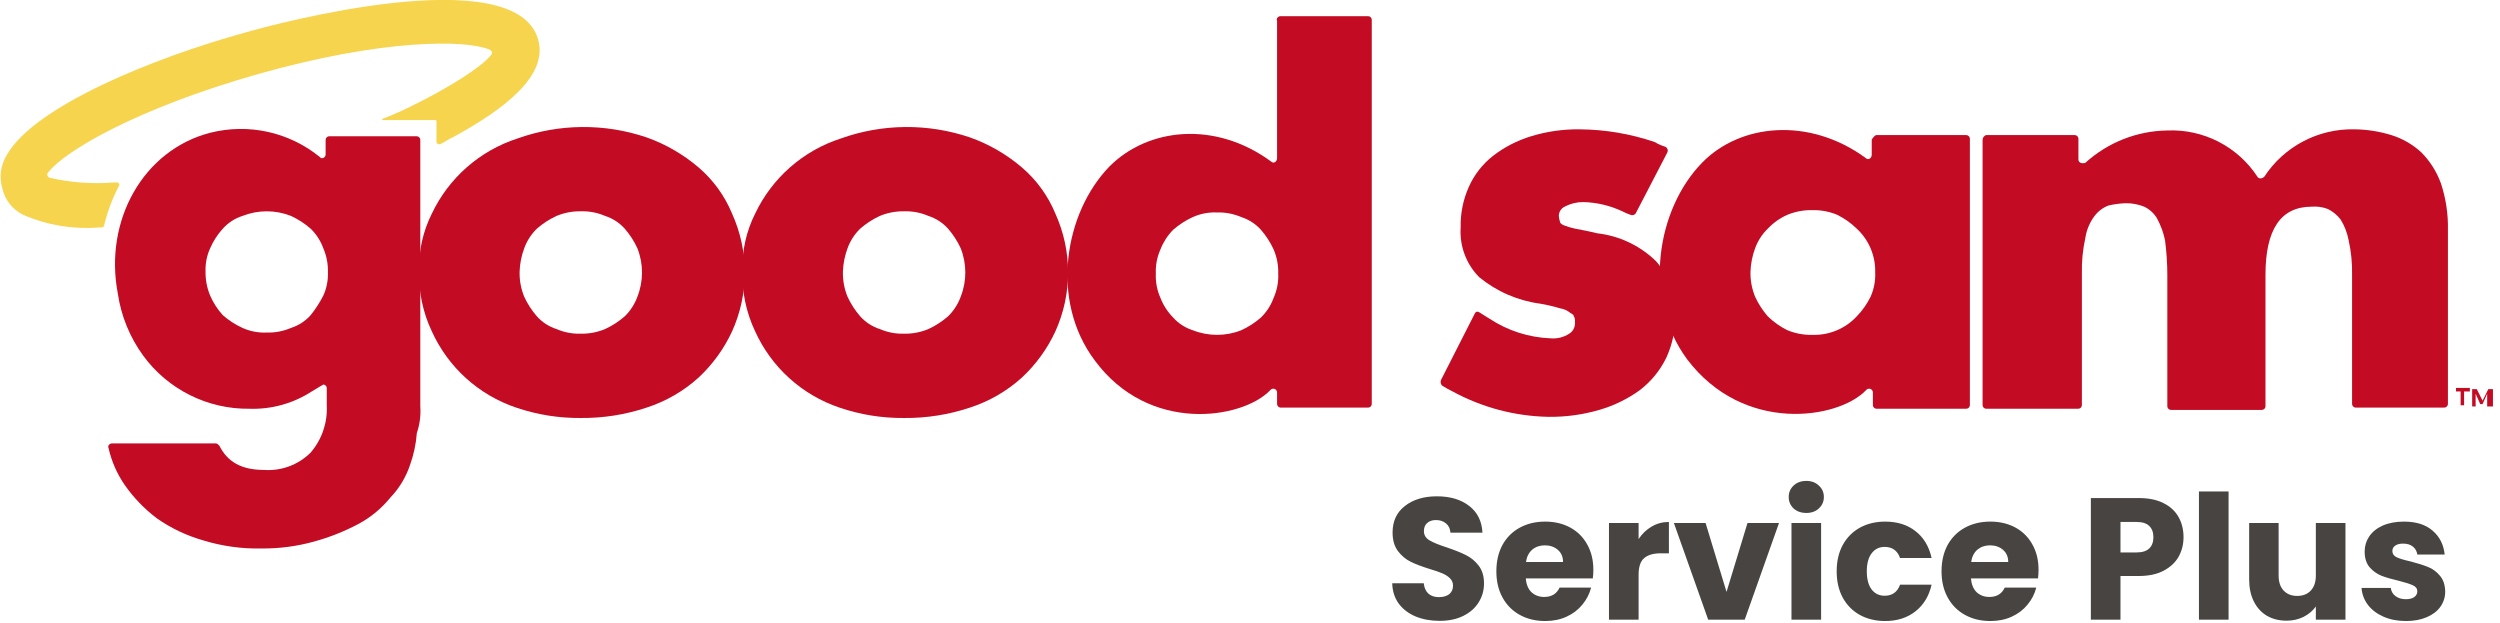
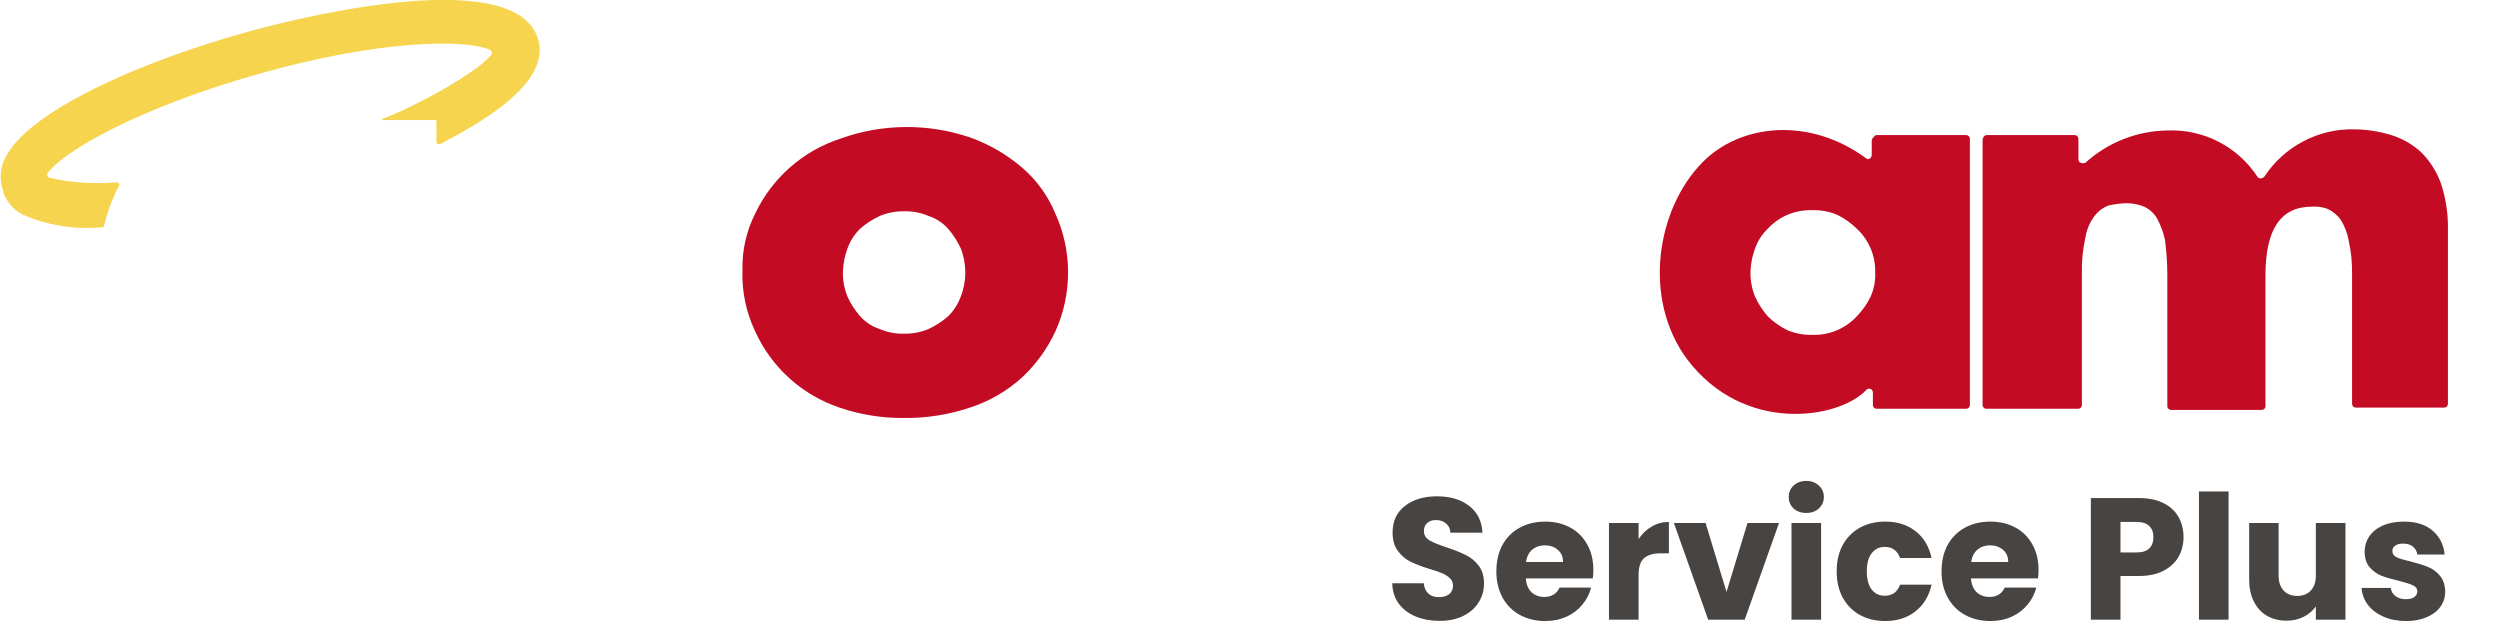
<svg xmlns="http://www.w3.org/2000/svg" width="333" height="83" viewBox="0 0 333 83" fill="none">
-   <path d="M220.554 34.76C218.419 32.696 215.66 31.398 212.71 31.069C211.479 30.761 210.557 30.607 209.788 30.453C209.263 30.343 208.748 30.189 208.25 29.992C207.942 29.838 207.788 29.684 207.788 29.531C207.704 29.282 207.653 29.023 207.635 28.762C207.635 28.505 207.706 28.254 207.843 28.036C207.979 27.819 208.173 27.644 208.403 27.531C209.161 27.128 210.006 26.917 210.864 26.916C212.674 26.957 214.455 27.376 216.093 28.146C216.44 28.328 216.8 28.482 217.17 28.608C217.241 28.64 217.317 28.658 217.394 28.66C217.472 28.663 217.549 28.649 217.621 28.62C217.693 28.591 217.758 28.548 217.813 28.493C217.868 28.438 217.911 28.372 217.94 28.3L222.092 20.302C222.124 20.232 222.142 20.156 222.145 20.078C222.147 20.001 222.133 19.924 222.104 19.852C222.075 19.78 222.032 19.714 221.978 19.66C221.922 19.605 221.857 19.562 221.784 19.534C221.299 19.387 220.834 19.181 220.4 18.918C217.18 17.822 213.804 17.251 210.403 17.226C208.215 17.198 206.035 17.509 203.943 18.149C202.106 18.706 200.386 19.591 198.868 20.764C197.466 21.862 196.357 23.288 195.638 24.916C194.884 26.609 194.516 28.448 194.561 30.3C194.479 31.514 194.657 32.731 195.08 33.871C195.505 35.011 196.166 36.048 197.022 36.913C199.354 38.831 202.179 40.057 205.174 40.451C206.056 40.603 206.93 40.809 207.788 41.066C208.297 41.144 208.774 41.357 209.172 41.681C209.48 41.835 209.634 41.989 209.634 42.142C209.788 42.296 209.788 42.604 209.788 43.065C209.789 43.343 209.719 43.616 209.585 43.858C209.45 44.101 209.255 44.304 209.018 44.45C208.29 44.923 207.423 45.139 206.558 45.065C203.653 44.957 200.832 44.053 198.406 42.45C198.406 42.45 197.638 41.989 197.176 41.681C196.714 41.373 196.561 41.527 196.406 41.835L191.947 50.602C191.889 50.73 191.873 50.873 191.901 51.011C191.928 51.149 191.998 51.274 192.1 51.371C192.547 51.653 193.009 51.91 193.484 52.14C197.406 54.277 201.785 55.438 206.25 55.523C208.539 55.551 210.82 55.24 213.017 54.601C214.949 54.044 216.769 53.159 218.4 51.986C219.899 50.845 221.109 49.37 221.938 47.679C222.759 45.895 223.179 43.953 223.169 41.989C223.279 39.33 222.339 36.734 220.554 34.76Z" fill="#C30B24" />
-   <path d="M55.831 35.989C55.767 33.376 56.349 30.788 57.523 28.453C58.639 26.099 60.224 23.998 62.181 22.279C64.138 20.56 66.426 19.259 68.904 18.456C74.464 16.46 80.535 16.406 86.13 18.302C88.661 19.202 91.007 20.557 93.051 22.301C95.002 23.971 96.531 26.079 97.511 28.453C98.627 30.918 99.204 33.592 99.204 36.297C99.204 39.002 98.627 41.676 97.511 44.141C96.437 46.461 94.922 48.55 93.051 50.293C91.052 52.1 88.694 53.463 86.13 54.292C83.305 55.236 80.342 55.704 77.363 55.676C74.435 55.704 71.522 55.236 68.75 54.292C66.283 53.46 64.013 52.129 62.081 50.383C60.15 48.637 58.598 46.512 57.523 44.141C56.315 41.598 55.735 38.803 55.831 35.989ZM69.212 36.143C69.177 37.302 69.387 38.454 69.827 39.527C70.263 40.474 70.833 41.355 71.519 42.141C72.224 42.928 73.127 43.512 74.133 43.833C75.152 44.273 76.254 44.483 77.363 44.448C78.471 44.468 79.57 44.259 80.593 43.833C81.541 43.397 82.421 42.827 83.208 42.141C83.962 41.409 84.54 40.515 84.9 39.527C85.72 37.452 85.72 35.142 84.9 33.067C84.463 32.119 83.893 31.239 83.208 30.452C82.502 29.666 81.6 29.082 80.593 28.76C79.575 28.321 78.472 28.111 77.363 28.145C76.256 28.125 75.156 28.335 74.133 28.76C73.186 29.197 72.305 29.767 71.519 30.452C70.764 31.185 70.186 32.079 69.827 33.067C69.46 34.053 69.253 35.092 69.212 36.143Z" fill="#C30B24" />
  <path d="M98.896 35.989C98.832 33.376 99.413 30.788 100.587 28.453C101.704 26.099 103.289 23.998 105.246 22.279C107.203 20.56 109.49 19.259 111.969 18.456C117.528 16.46 123.6 16.406 129.195 18.302C131.727 19.202 134.072 20.557 136.116 22.301C138.068 23.971 139.595 26.079 140.576 28.453C141.692 30.918 142.269 33.592 142.269 36.297C142.269 39.002 141.692 41.676 140.576 44.141C139.502 46.461 137.987 48.55 136.116 50.293C134.117 52.1 131.758 53.463 129.195 54.292C126.37 55.236 123.407 55.704 120.429 55.676C117.499 55.704 114.587 55.236 111.815 54.292C109.348 53.46 107.078 52.129 105.146 50.383C103.215 48.637 101.663 46.512 100.587 44.141C99.38 41.598 98.8 38.803 98.896 35.989ZM112.277 36.143C112.242 37.302 112.452 38.454 112.892 39.527C113.328 40.474 113.898 41.355 114.584 42.141C115.289 42.928 116.191 43.512 117.198 43.833C118.217 44.273 119.32 44.483 120.429 44.448C121.535 44.468 122.635 44.259 123.658 43.833C124.606 43.397 125.486 42.827 126.273 42.141C127.027 41.409 127.606 40.515 127.965 39.527C128.785 37.452 128.785 35.142 127.965 33.067C127.528 32.119 126.958 31.239 126.273 30.452C125.567 29.666 124.665 29.082 123.658 28.76C122.64 28.321 121.537 28.111 120.429 28.145C119.321 28.125 118.221 28.335 117.198 28.76C116.25 29.197 115.37 29.767 114.584 30.452C113.829 31.185 113.251 32.079 112.892 33.067C112.525 34.053 112.318 35.092 112.277 36.143Z" fill="#C30B24" />
  <path d="M249.93 17.995H261.926C262.047 18.002 262.16 18.053 262.244 18.138C262.33 18.223 262.381 18.336 262.388 18.456V53.985C262.381 54.105 262.33 54.218 262.244 54.303C262.16 54.388 262.047 54.439 261.926 54.446H249.93C249.81 54.439 249.697 54.388 249.611 54.303C249.527 54.218 249.476 54.105 249.469 53.985V52.293C249.472 52.184 249.44 52.076 249.378 51.987C249.315 51.897 249.226 51.83 249.122 51.795C249.018 51.761 248.905 51.761 248.802 51.795C248.698 51.829 248.608 51.896 248.546 51.985C244.855 55.831 232.243 57.83 224.706 47.833C218.708 39.681 220.707 27.838 226.705 21.686C231.781 16.457 241.009 15.534 248.546 21.071C248.854 21.379 249.314 21.071 249.314 20.61V18.61C249.469 18.302 249.776 17.995 249.93 17.995ZM233.166 36.144C233.131 37.302 233.341 38.455 233.781 39.527C234.217 40.475 234.787 41.355 235.473 42.142C236.241 42.892 237.123 43.515 238.087 43.988C239.16 44.428 240.312 44.637 241.471 44.603C242.564 44.632 243.65 44.427 244.658 44.003C245.666 43.579 246.572 42.944 247.315 42.142C248.065 41.374 248.688 40.491 249.161 39.527C249.614 38.513 249.825 37.407 249.776 36.297C249.805 35.204 249.6 34.118 249.177 33.11C248.752 32.102 248.118 31.196 247.315 30.453C246.548 29.703 245.664 29.08 244.701 28.607C243.678 28.182 242.578 27.972 241.471 27.992C240.312 27.958 239.16 28.168 238.087 28.607C237.101 29.041 236.212 29.669 235.473 30.453C234.718 31.185 234.14 32.079 233.781 33.068C233.414 34.054 233.207 35.092 233.166 36.144Z" fill="#C30B24" />
-   <path d="M170.568 2.154H182.257C182.377 2.161 182.49 2.212 182.575 2.297C182.661 2.382 182.711 2.495 182.718 2.615V53.832C182.711 53.952 182.661 54.065 182.575 54.15C182.49 54.235 182.377 54.286 182.257 54.293H170.568C170.448 54.286 170.335 54.235 170.25 54.15C170.165 54.065 170.114 53.952 170.106 53.832V52.294C170.11 52.184 170.078 52.077 170.016 51.987C169.953 51.898 169.863 51.831 169.759 51.796C169.656 51.762 169.544 51.761 169.44 51.796C169.337 51.83 169.247 51.897 169.184 51.986C165.492 55.831 153.034 57.831 145.805 47.987C139.807 39.989 141.806 28.3 147.805 22.148C152.881 17.073 161.801 15.996 169.338 21.533C169.645 21.841 170.106 21.533 170.106 21.072V2.769C169.953 2.462 170.26 2.154 170.568 2.154ZM153.957 36.452C153.908 37.562 154.118 38.668 154.572 39.682C154.952 40.66 155.528 41.55 156.264 42.297C156.97 43.083 157.872 43.667 158.879 43.988C160.954 44.809 163.264 44.809 165.339 43.988C166.287 43.552 167.167 42.982 167.954 42.297C168.707 41.564 169.286 40.67 169.645 39.682C170.098 38.668 170.31 37.562 170.26 36.452C170.295 35.343 170.084 34.241 169.645 33.222C169.209 32.275 168.639 31.394 167.954 30.608C167.248 29.821 166.346 29.237 165.339 28.916C164.32 28.476 163.217 28.266 162.108 28.3C160.999 28.251 159.893 28.462 158.879 28.916C157.931 29.352 157.05 29.922 156.264 30.608C155.528 31.355 154.952 32.244 154.572 33.222C154.118 34.236 153.908 35.342 153.957 36.452Z" fill="#C30B24" />
  <path d="M264.542 17.994H276.384C276.504 18.002 276.617 18.053 276.702 18.137C276.787 18.223 276.839 18.336 276.846 18.456V21.224C276.846 21.686 277.307 21.839 277.769 21.686C280.763 18.969 284.645 17.438 288.688 17.379C291.049 17.279 293.396 17.793 295.499 18.872C297.601 19.95 299.389 21.556 300.685 23.531C300.839 23.839 301.3 23.839 301.608 23.531C302.908 21.548 304.691 19.929 306.79 18.826C308.889 17.722 311.234 17.172 313.604 17.225C315.273 17.243 316.931 17.502 318.527 17.994C320.014 18.456 321.38 19.244 322.526 20.301C323.691 21.477 324.583 22.895 325.14 24.454C325.794 26.438 326.106 28.518 326.063 30.606V53.83C326.055 53.95 326.004 54.064 325.919 54.149C325.835 54.234 325.721 54.285 325.601 54.292H313.759C313.638 54.285 313.526 54.234 313.44 54.149C313.355 54.064 313.304 53.95 313.297 53.83V36.605C313.328 35.053 313.174 33.505 312.836 31.99C312.653 31.008 312.288 30.069 311.759 29.222C311.308 28.637 310.73 28.163 310.067 27.838C309.382 27.575 308.645 27.47 307.913 27.53C303.761 27.53 301.762 30.606 301.762 36.605V54.138C301.755 54.258 301.703 54.371 301.618 54.456C301.534 54.541 301.42 54.592 301.3 54.599H289.15C289.03 54.592 288.917 54.541 288.832 54.456C288.747 54.371 288.696 54.258 288.688 54.138V36.605C288.684 35.062 288.582 33.52 288.381 31.99C288.168 30.969 287.805 29.984 287.304 29.068C286.903 28.401 286.314 27.866 285.612 27.53C284.831 27.215 283.994 27.058 283.152 27.069C282.374 27.095 281.601 27.198 280.845 27.376C280.112 27.656 279.473 28.136 278.999 28.761C278.352 29.617 277.929 30.621 277.769 31.683C277.424 33.248 277.269 34.849 277.307 36.451V53.984C277.299 54.104 277.249 54.217 277.164 54.302C277.079 54.387 276.965 54.438 276.846 54.446H264.542C264.421 54.438 264.308 54.387 264.224 54.302C264.138 54.217 264.087 54.104 264.08 53.984V18.61C264.087 18.473 264.135 18.341 264.218 18.232C264.299 18.122 264.412 18.04 264.542 17.994Z" fill="#C30B24" />
  <path d="M71.672 5.229C68.596 -5.383 36.452 3.23 32.76 4.306C20.456 7.69 4.614 14.15 0.923 20.61C0.511 21.267 0.243 22.005 0.137 22.774C0.031 23.543 0.089 24.325 0.308 25.07C0.472 25.83 0.807 26.544 1.286 27.156C1.766 27.769 2.378 28.265 3.076 28.607C6.27 29.997 9.756 30.578 13.227 30.299H13.535C13.652 30.283 13.76 30.229 13.842 30.145C14.278 28.273 14.95 26.465 15.842 24.762C15.996 24.608 15.842 24.301 15.534 24.301H15.227C12.341 24.534 9.437 24.326 6.614 23.686C6.306 23.532 6.152 23.224 6.46 22.916C8.613 20.148 18.149 14.457 34.452 9.843C50.755 5.229 61.983 5.229 65.213 6.613C65.52 6.767 65.674 7.075 65.367 7.382C63.367 9.843 54.754 14.457 50.909 15.842V15.995H57.984C58.025 15.995 58.064 16.012 58.093 16.04C58.121 16.069 58.138 16.108 58.138 16.149V18.918C58.138 19.072 58.291 19.225 58.599 19.225C59.522 18.764 60.137 18.302 60.291 18.302C67.366 14.457 73.057 9.997 71.672 5.229Z" fill="#F6D44D" />
-   <path d="M55.984 54.139V18.61C55.977 18.49 55.926 18.377 55.841 18.292C55.756 18.207 55.643 18.156 55.523 18.149H43.834C43.714 18.156 43.601 18.207 43.516 18.292C43.431 18.377 43.38 18.49 43.373 18.61V20.61C43.365 20.73 43.314 20.843 43.229 20.928C43.144 21.013 43.031 21.064 42.911 21.071C42.757 21.071 42.757 21.071 42.603 20.917C40.589 19.276 38.218 18.128 35.681 17.567C33.144 17.007 30.511 17.048 27.992 17.687C19.072 19.994 13.842 29.376 15.688 39.066C16.125 42.068 17.286 44.919 19.072 47.371C20.696 49.593 22.828 51.394 25.289 52.624C27.75 53.855 30.47 54.48 33.221 54.446C36.16 54.544 39.059 53.739 41.527 52.139C41.988 51.832 42.603 51.524 43.065 51.217C43.185 51.224 43.298 51.275 43.383 51.36C43.468 51.445 43.519 51.558 43.526 51.678V53.985C43.648 56.286 42.877 58.545 41.373 60.291C40.569 61.089 39.605 61.708 38.545 62.105C37.484 62.503 36.351 62.671 35.221 62.598C32.145 62.598 30.299 61.521 29.223 59.368C29.069 59.214 28.915 59.06 28.761 59.06H14.919C14.611 59.06 14.304 59.368 14.457 59.676C14.854 61.439 15.585 63.109 16.611 64.597C17.801 66.303 19.255 67.808 20.917 69.058C22.792 70.365 24.871 71.353 27.069 71.98C29.61 72.757 32.258 73.12 34.913 73.057C37.252 73.073 39.582 72.763 41.834 72.134C43.861 71.579 45.82 70.806 47.679 69.827C49.337 68.948 50.801 67.745 51.985 66.289C53.162 65.063 54.055 63.593 54.6 61.983C55.101 60.596 55.412 59.147 55.523 57.676C55.912 56.54 56.069 55.337 55.984 54.139ZM43.065 39.374C42.592 40.301 42.025 41.177 41.373 41.988C40.667 42.775 39.765 43.359 38.758 43.68C37.74 44.119 36.637 44.33 35.529 44.295C34.419 44.344 33.313 44.134 32.299 43.68C31.351 43.244 30.47 42.674 29.684 41.988C28.98 41.216 28.409 40.332 27.992 39.374C27.566 38.351 27.357 37.251 27.377 36.144C27.343 35.085 27.553 34.032 27.992 33.068C28.409 32.109 28.98 31.226 29.684 30.453C30.389 29.667 31.292 29.082 32.299 28.761C34.374 27.941 36.683 27.941 38.758 28.761C39.706 29.198 40.587 29.767 41.373 30.453C42.127 31.186 42.706 32.08 43.065 33.068C43.504 34.086 43.714 35.189 43.68 36.298C43.714 37.357 43.504 38.409 43.065 39.374Z" fill="#C30B24" />
-   <path d="M328.215 52.139V53.984H327.755V52.139H327.14V51.677H328.985V52.139H328.215ZM331.292 54.138V52.446L330.677 53.831H330.369L329.754 52.446V54.138H329.292V51.831H329.907L330.677 53.369L331.446 51.831H332.061V54.138H331.292Z" fill="#C30B24" />
  <path d="M191.766 82.698C190.582 82.698 189.52 82.505 188.582 82.121C187.643 81.737 186.89 81.167 186.321 80.414C185.767 79.66 185.475 78.753 185.444 77.691H189.643C189.704 78.291 189.913 78.753 190.266 79.076C190.62 79.383 191.081 79.537 191.65 79.537C192.235 79.537 192.696 79.406 193.034 79.145C193.373 78.868 193.542 78.491 193.542 78.014C193.542 77.615 193.403 77.284 193.127 77.022C192.866 76.761 192.535 76.546 192.135 76.376C191.75 76.207 191.197 76.015 190.474 75.8C189.428 75.477 188.575 75.154 187.913 74.831C187.252 74.508 186.682 74.031 186.206 73.4C185.729 72.77 185.491 71.947 185.491 70.932C185.491 69.424 186.036 68.248 187.128 67.402C188.221 66.541 189.643 66.11 191.396 66.11C193.181 66.11 194.619 66.541 195.71 67.402C196.803 68.248 197.387 69.432 197.464 70.955H193.196C193.165 70.432 192.973 70.024 192.62 69.732C192.266 69.424 191.812 69.271 191.258 69.271C190.781 69.271 190.397 69.401 190.104 69.663C189.812 69.909 189.666 70.27 189.666 70.747C189.666 71.27 189.913 71.678 190.404 71.97C190.897 72.262 191.665 72.578 192.711 72.916C193.757 73.27 194.604 73.608 195.25 73.931C195.911 74.254 196.48 74.723 196.957 75.338C197.433 75.953 197.671 76.746 197.671 77.715C197.671 78.637 197.433 79.476 196.957 80.229C196.495 80.983 195.818 81.583 194.927 82.029C194.034 82.475 192.98 82.698 191.766 82.698ZM212.235 75.892C212.235 76.261 212.212 76.646 212.165 77.046H203.237C203.298 77.845 203.553 78.46 203.998 78.891C204.46 79.306 205.021 79.514 205.682 79.514C206.667 79.514 207.351 79.099 207.736 78.268H211.935C211.719 79.114 211.327 79.876 210.758 80.552C210.205 81.229 209.505 81.76 208.658 82.144C207.813 82.529 206.867 82.721 205.821 82.721C204.56 82.721 203.437 82.452 202.453 81.913C201.468 81.375 200.699 80.606 200.146 79.606C199.592 78.607 199.315 77.438 199.315 76.1C199.315 74.761 199.585 73.593 200.123 72.593C200.676 71.593 201.445 70.824 202.43 70.286C203.414 69.748 204.545 69.478 205.821 69.478C207.067 69.478 208.174 69.74 209.143 70.263C210.112 70.786 210.866 71.532 211.404 72.501C211.957 73.47 212.235 74.6 212.235 75.892ZM208.197 74.854C208.197 74.177 207.966 73.639 207.505 73.239C207.043 72.839 206.467 72.639 205.775 72.639C205.113 72.639 204.552 72.831 204.091 73.216C203.644 73.6 203.368 74.146 203.261 74.854H208.197ZM218.261 71.808C218.722 71.101 219.299 70.547 219.991 70.147C220.683 69.732 221.452 69.525 222.298 69.525V73.7H221.214C220.23 73.7 219.491 73.916 218.999 74.346C218.507 74.761 218.261 75.5 218.261 76.561V82.536H214.315V69.663H218.261V71.808ZM229.974 78.845L232.766 69.663H236.964L232.397 82.536H227.529L222.961 69.663H227.183L229.974 78.845ZM240.609 68.325C239.918 68.325 239.348 68.125 238.903 67.725C238.472 67.31 238.256 66.802 238.256 66.202C238.256 65.587 238.472 65.08 238.903 64.68C239.348 64.264 239.918 64.057 240.609 64.057C241.286 64.057 241.84 64.264 242.27 64.68C242.716 65.08 242.939 65.587 242.939 66.202C242.939 66.802 242.716 67.31 242.27 67.725C241.84 68.125 241.286 68.325 240.609 68.325ZM242.571 69.663V82.536H238.625V69.663H242.571ZM244.645 76.1C244.645 74.761 244.914 73.593 245.453 72.593C246.006 71.593 246.767 70.824 247.736 70.286C248.721 69.748 249.844 69.478 251.105 69.478C252.72 69.478 254.065 69.901 255.142 70.747C256.235 71.593 256.949 72.785 257.287 74.323H253.089C252.735 73.339 252.05 72.847 251.035 72.847C250.312 72.847 249.736 73.131 249.305 73.7C248.875 74.254 248.659 75.054 248.659 76.1C248.659 77.145 248.875 77.953 249.305 78.522C249.736 79.076 250.312 79.353 251.035 79.353C252.05 79.353 252.735 78.86 253.089 77.876H257.287C256.949 79.383 256.235 80.568 255.142 81.429C254.05 82.29 252.704 82.721 251.105 82.721C249.844 82.721 248.721 82.452 247.736 81.913C246.767 81.375 246.006 80.606 245.453 79.606C244.914 78.607 244.645 77.438 244.645 76.1ZM271.533 75.892C271.533 76.261 271.51 76.646 271.464 77.046H262.536C262.596 77.845 262.851 78.46 263.296 78.891C263.758 79.306 264.319 79.514 264.981 79.514C265.965 79.514 266.649 79.099 267.034 78.268H271.232C271.018 79.114 270.625 79.876 270.056 80.552C269.503 81.229 268.803 81.76 267.957 82.144C267.111 82.529 266.165 82.721 265.119 82.721C263.858 82.721 262.735 82.452 261.751 81.913C260.767 81.375 259.997 80.606 259.444 79.606C258.891 78.607 258.613 77.438 258.613 76.1C258.613 74.761 258.883 73.593 259.421 72.593C259.974 71.593 260.744 70.824 261.728 70.286C262.712 69.748 263.843 69.478 265.119 69.478C266.365 69.478 267.473 69.74 268.442 70.263C269.41 70.786 270.164 71.532 270.702 72.501C271.256 73.47 271.533 74.6 271.533 75.892ZM267.496 74.854C267.496 74.177 267.264 73.639 266.804 73.239C266.342 72.839 265.765 72.639 265.073 72.639C264.412 72.639 263.851 72.831 263.389 73.216C262.943 73.6 262.666 74.146 262.558 74.854H267.496ZM290.846 71.555C290.846 72.493 290.63 73.354 290.2 74.139C289.769 74.908 289.108 75.531 288.215 76.007C287.323 76.484 286.216 76.722 284.893 76.722H282.448V82.536H278.503V66.341H284.893C286.186 66.341 287.277 66.564 288.17 67.01C289.062 67.456 289.731 68.071 290.177 68.856C290.622 69.64 290.846 70.54 290.846 71.555ZM284.593 73.585C285.347 73.585 285.908 73.408 286.277 73.054C286.647 72.701 286.832 72.201 286.832 71.555C286.832 70.909 286.647 70.409 286.277 70.055C285.908 69.701 285.347 69.525 284.593 69.525H282.448V73.585H284.593ZM296.845 65.464V82.536H292.899V65.464H296.845ZM312.416 69.663V82.536H308.471V80.783C308.071 81.352 307.524 81.813 306.833 82.167C306.156 82.505 305.402 82.675 304.571 82.675C303.587 82.675 302.718 82.459 301.964 82.029C301.21 81.583 300.626 80.944 300.211 80.114C299.796 79.283 299.588 78.307 299.588 77.184V69.663H303.511V76.653C303.511 77.515 303.733 78.184 304.18 78.66C304.625 79.137 305.225 79.376 305.979 79.376C306.748 79.376 307.355 79.137 307.802 78.66C308.247 78.184 308.471 77.515 308.471 76.653V69.663H312.416ZM320.486 82.721C319.363 82.721 318.364 82.529 317.487 82.144C316.61 81.76 315.918 81.237 315.411 80.575C314.903 79.898 314.618 79.145 314.557 78.314H318.456C318.501 78.76 318.71 79.122 319.079 79.399C319.448 79.676 319.901 79.814 320.44 79.814C320.932 79.814 321.309 79.722 321.57 79.537C321.847 79.337 321.986 79.083 321.986 78.776C321.986 78.407 321.794 78.138 321.409 77.968C321.024 77.784 320.402 77.584 319.54 77.368C318.617 77.153 317.848 76.93 317.233 76.699C316.618 76.453 316.088 76.077 315.641 75.569C315.195 75.046 314.972 74.346 314.972 73.47C314.972 72.731 315.173 72.062 315.572 71.462C315.987 70.847 316.587 70.363 317.372 70.009C318.172 69.655 319.118 69.478 320.209 69.478C321.825 69.478 323.093 69.878 324.016 70.678C324.954 71.478 325.493 72.539 325.631 73.862H321.986C321.924 73.416 321.724 73.062 321.386 72.8C321.063 72.539 320.632 72.408 320.094 72.408C319.632 72.408 319.278 72.501 319.033 72.685C318.787 72.854 318.663 73.093 318.663 73.4C318.663 73.769 318.855 74.046 319.24 74.231C319.64 74.415 320.255 74.6 321.086 74.784C322.04 75.031 322.817 75.277 323.416 75.523C324.016 75.754 324.538 76.138 324.985 76.676C325.447 77.199 325.685 77.907 325.7 78.799C325.7 79.552 325.485 80.229 325.054 80.829C324.639 81.413 324.031 81.875 323.231 82.213C322.447 82.552 321.531 82.721 320.486 82.721Z" fill="#474442" />
</svg>